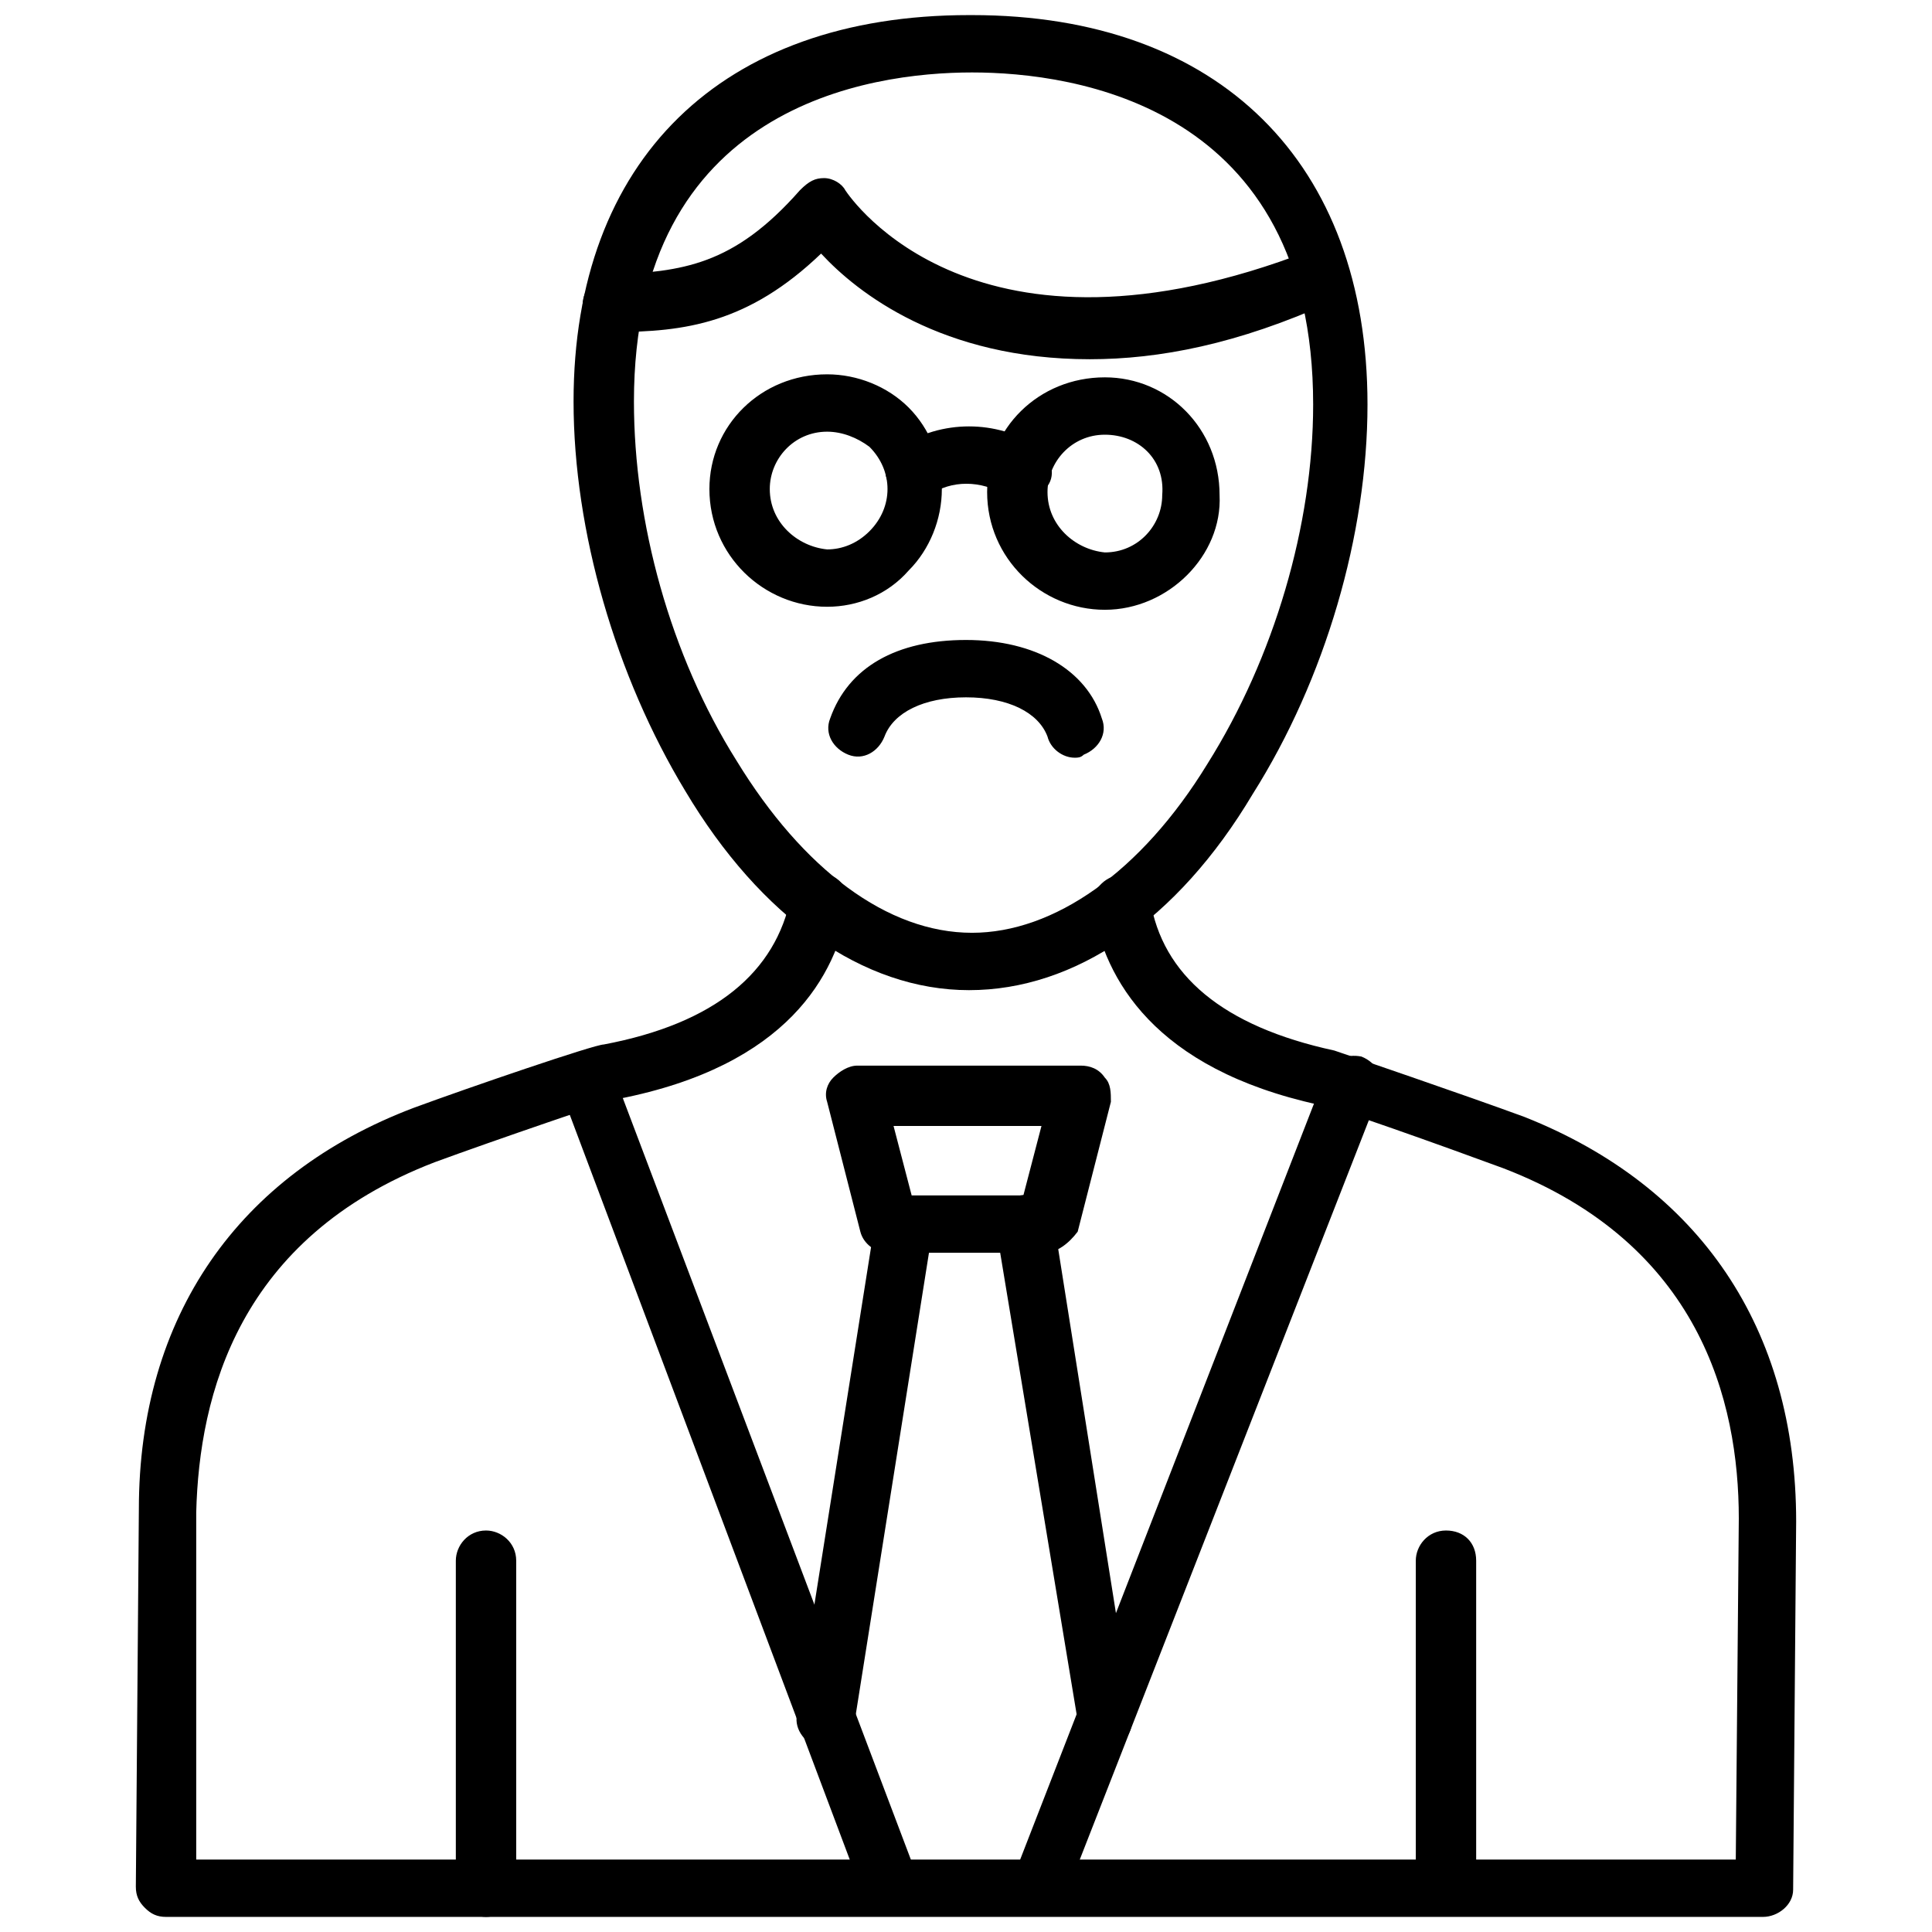
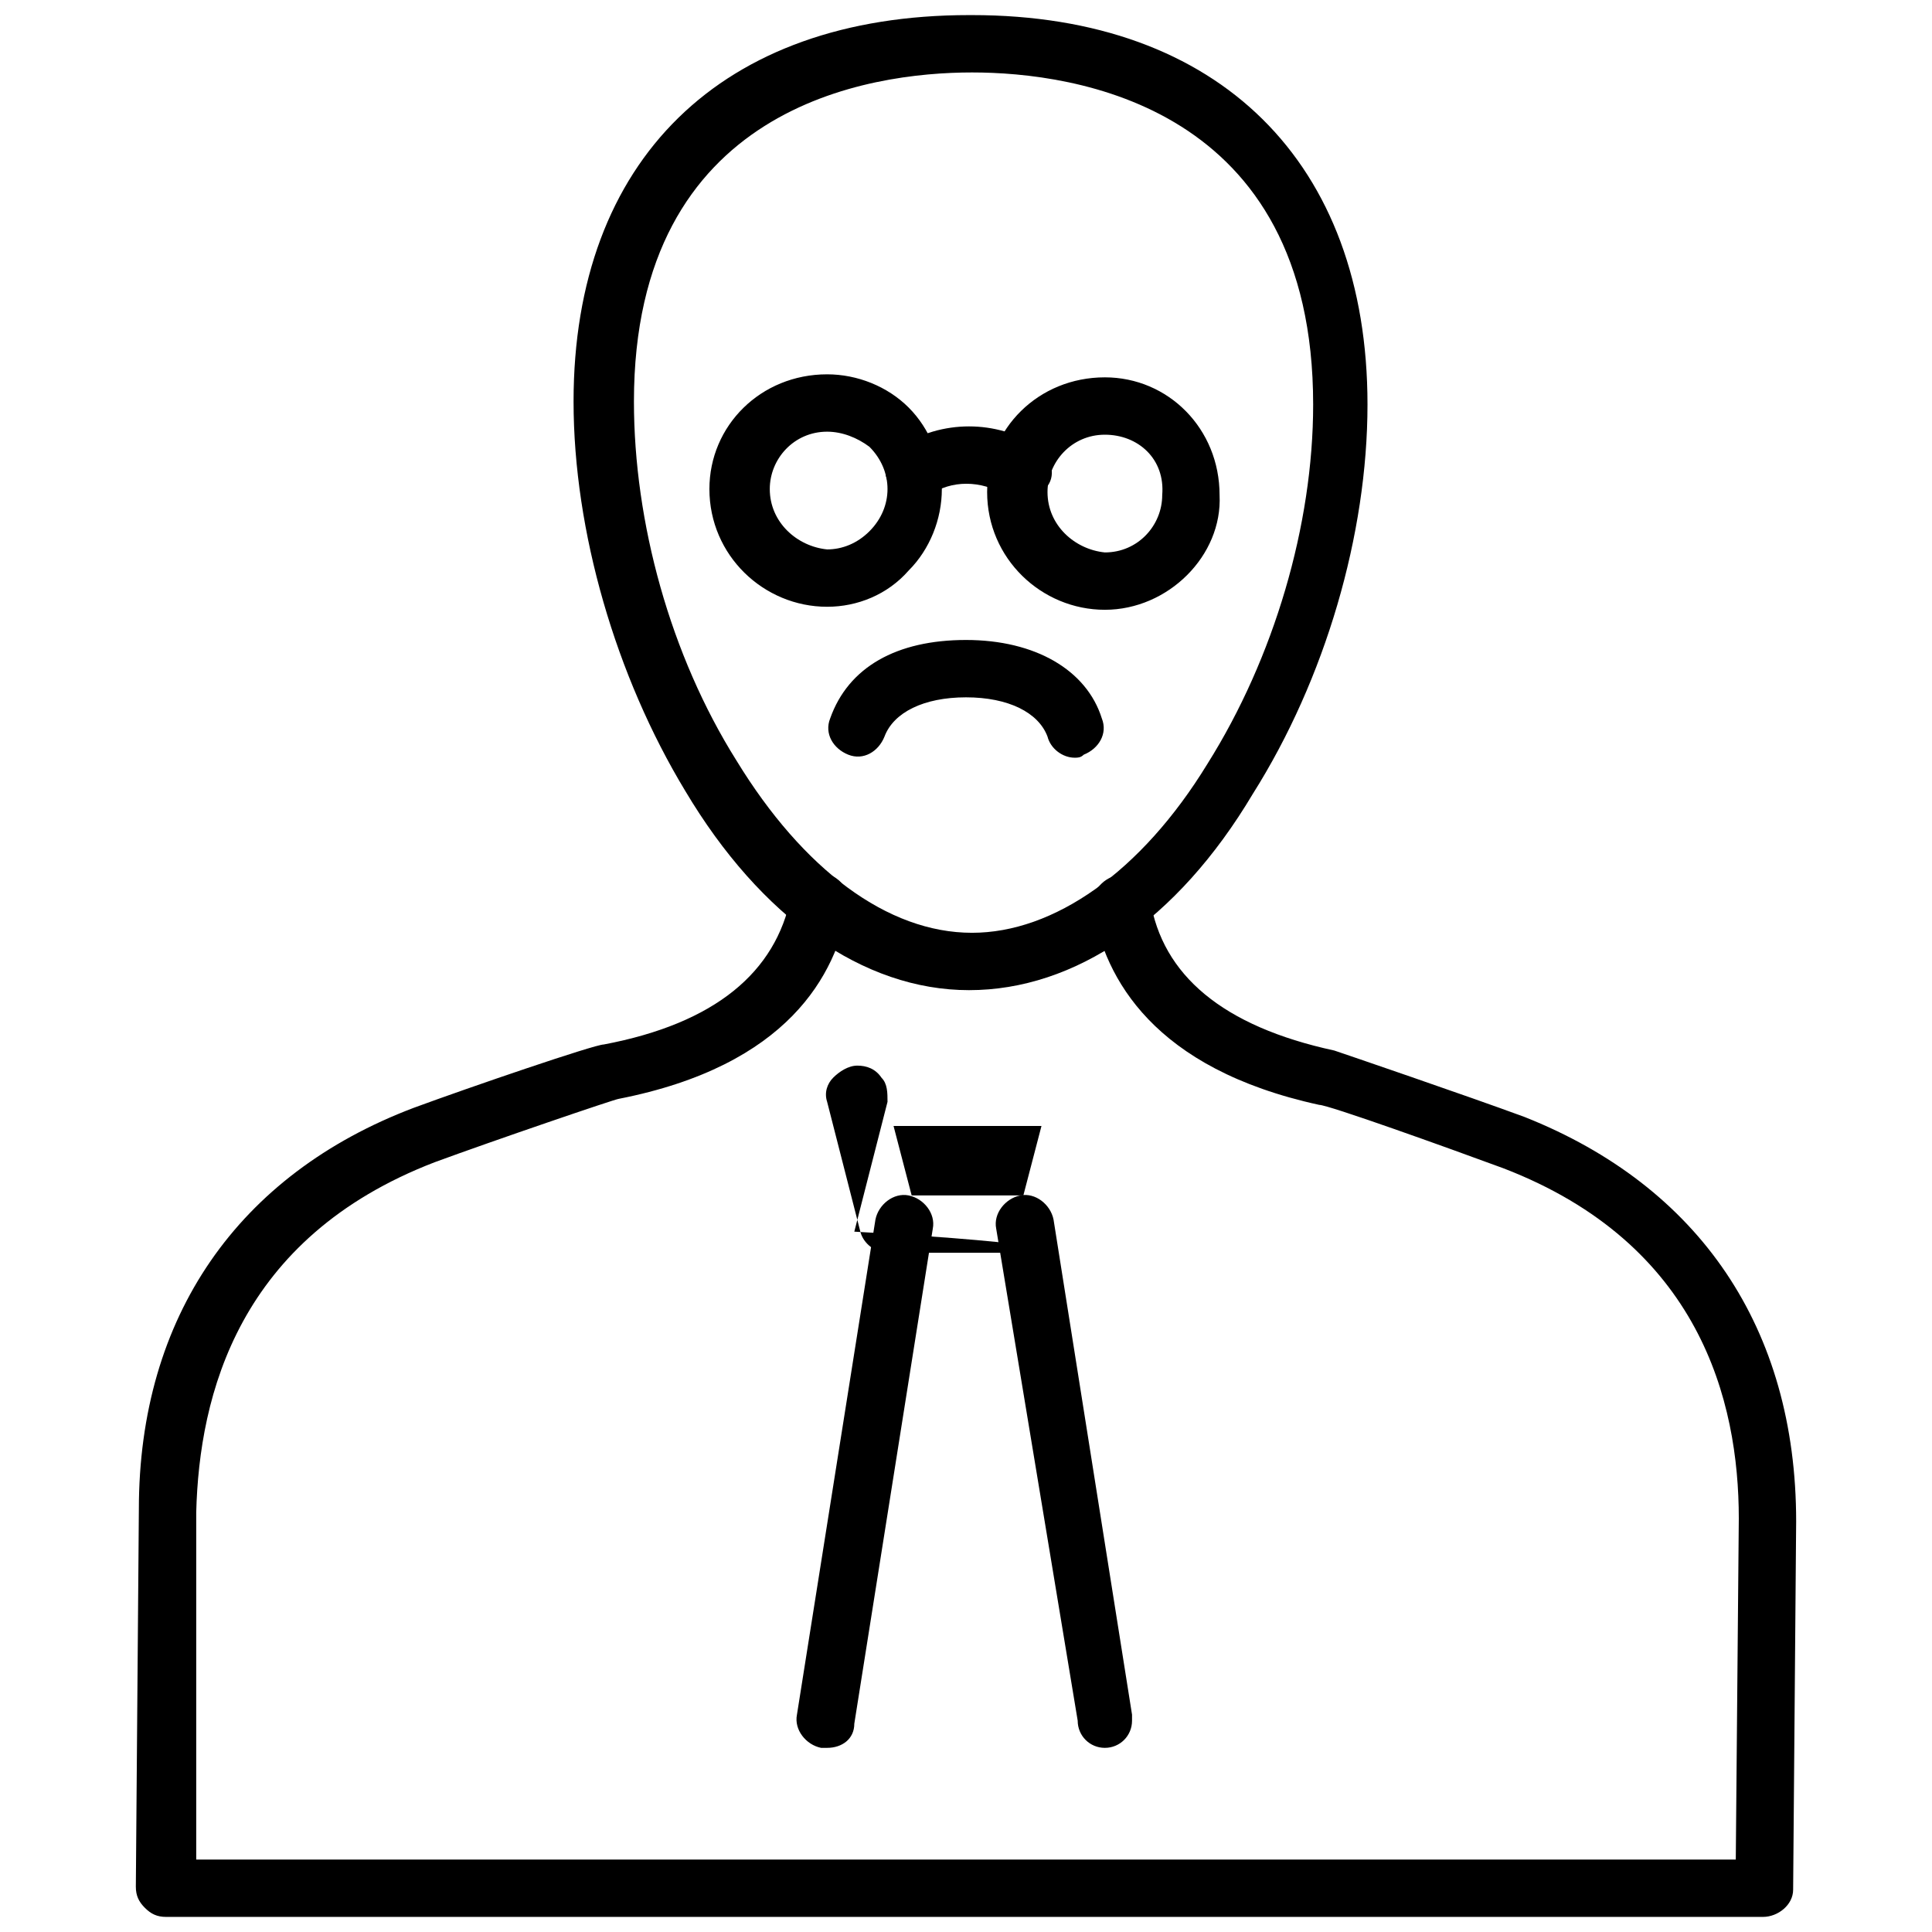
<svg xmlns="http://www.w3.org/2000/svg" enable-background="new 0 0 64 64" viewBox="0 0 64 64" id="business-person">
  <path d="M58.4,63.5H5.5c-0.3,0-0.5-0.1-0.7-0.3c-0.2-0.2-0.3-0.4-0.3-0.7l0.1-12.5c0-6.4,3.3-11.1,9.1-13.3      c1.9-0.7,6-2.1,6.3-2.1c3.7-0.7,5.7-2.4,6.2-4.9c0.1-0.5,0.5-0.8,0.9-0.8c0.5,0,1,0.4,1,0.9v0c0,0.1,0,0.1,0,0.2      c-0.4,2.3-2,5.3-7.6,6.4c-0.1,0-4.2,1.4-6.1,2.1C7.9,41,6.6,46.2,6.5,50.1L6.5,61.6h51l0.1-11.3c0-3.9-1.3-9.1-7.8-11.6      c-1.9-0.7-5.8-2.1-6.1-2.1c-5.5-1.2-7.1-4.2-7.5-6.5c-0.1-0.5,0.3-1,0.8-1.1c0.5-0.1,1,0.3,1.1,0.8c0.4,2.5,2.4,4.2,6.1,5      c0.3,0.1,4.4,1.5,6.3,2.2c5.8,2.3,9,7,9,13.4l-0.1,12.2C59.4,63.1,58.9,63.5,58.4,63.5z" />
  <path d="M32.1,32.8C32.1,32.8,32.1,32.8,32.1,32.8c-3.5,0-6.9-2.4-9.4-6.6c-2.3-3.8-3.7-8.6-3.7-12.9c0-8,4.9-12.8,13.1-12.8      c0,0,0.1,0,0.1,0c8.2,0,13.1,4.9,13.1,12.9l-1,0l1,0c0,4.3-1.4,9.1-3.8,12.9C39,30.5,35.6,32.8,32.1,32.8z M32.2,2.4      c-3.4,0-11.2,1.1-11.2,10.9c0,4,1.2,8.4,3.4,11.9c2.2,3.6,5,5.7,7.8,5.7c0,0,0,0,0,0c2.7,0,5.6-2,7.8-5.6      c2.2-3.5,3.5-7.9,3.5-11.9C43.5,3.5,35.6,2.4,32.2,2.4C32.2,2.4,32.2,2.4,32.2,2.4z" />
-   <path d="M36.1 11.9c-4.9 0-7.7-2.2-8.9-3.5-2.4 2.3-4.5 2.6-6.9 2.6-.6 0-1-.4-1-.9 0-.5.4-1 .9-1 2.4-.1 4.1-.3 6.3-2.8C26.8 6 27 5.9 27.3 5.9c.3 0 .6.2.7.4.2.3 4.3 6.3 15.4 2 .5-.2 1 0 1.2.5.2.5 0 1-.5 1.2C41 11.4 38.4 11.9 36.1 11.9zM34.4 63.4c-.1 0-.2 0-.3-.1-.5-.2-.7-.7-.5-1.2l10.3-26.5c.2-.5.7-.7 1.2-.6.5.2.8.7.6 1.2l0 0L35.3 62.8C35.2 63.2 34.8 63.4 34.4 63.4zM29.5 63.4c-.4 0-.7-.2-.9-.6L18.6 36.2c-.2-.5 0-1 .5-1.2.5-.2 1 0 1.2.5l10.1 26.7c.2.5-.1 1-.6 1.2C29.7 63.3 29.6 63.4 29.5 63.4zM16.1 63.5c-.5 0-1-.4-1-1V51.7c0-.5.4-1 1-1 .5 0 1 .4 1 1v10.9C17 63.1 16.6 63.5 16.1 63.5zM47.9 63.4c-.5 0-1-.4-1-1V51.7c0-.5.4-1 1-1s1 .4 1 1v10.8C48.9 63 48.4 63.4 47.9 63.4z" />
  <g>
    <path d="M27.4 20.1C27.4 20.1 27.4 20.1 27.4 20.1c-2.1 0-3.9-1.7-3.9-3.9 0-2.1 1.7-3.8 3.9-3.8 0 0 0 0 0 0 1 0 2 .4 2.7 1.1.7.7 1.1 1.7 1.1 2.7 0 1-.4 2-1.1 2.7C29.4 19.7 28.4 20.1 27.4 20.1zM27.4 14.3c-1.1 0-1.9.9-1.9 1.9 0 1.1.9 1.9 1.9 2 0 0 0 0 0 0 .5 0 1-.2 1.4-.6.4-.4.6-.9.6-1.4v0c0-.5-.2-1-.6-1.4C28.4 14.5 27.9 14.3 27.4 14.3 27.4 14.3 27.4 14.3 27.4 14.3zM36.6 20.2C36.6 20.2 36.6 20.2 36.6 20.2c-2.1 0-3.9-1.7-3.9-3.9 0-2.1 1.7-3.8 3.9-3.8 0 0 0 0 0 0 2.1 0 3.8 1.7 3.8 3.9C40.5 18.4 38.7 20.2 36.6 20.2zM36.6 14.4c-1.1 0-1.9.9-1.9 1.9 0 1.1.9 1.9 1.9 2 0 0 0 0 0 0 1.1 0 1.9-.9 1.9-1.9C38.6 15.2 37.7 14.4 36.6 14.4 36.6 14.4 36.6 14.4 36.6 14.4z" />
  </g>
  <g>
    <path d="M33.8,16.6c-0.2,0-0.4-0.1-0.5-0.2c-0.8-0.5-1.8-0.5-2.5,0c-0.4,0.3-1,0.2-1.3-0.3c-0.3-0.4-0.2-1,0.3-1.3    c1.4-0.9,3.2-0.9,4.6,0c0.4,0.3,0.6,0.9,0.3,1.3C34.4,16.4,34.1,16.6,33.8,16.6z" />
  </g>
  <g>
    <path d="M35.6,25.1c-0.4,0-0.8-0.3-0.9-0.7c-0.3-0.8-1.3-1.3-2.7-1.3c-1.4,0-2.4,0.5-2.7,1.3c-0.2,0.5-0.7,0.8-1.2,0.6    c-0.5-0.2-0.8-0.7-0.6-1.2c0.6-1.7,2.2-2.6,4.5-2.6c2.3,0,4,1,4.5,2.6c0.2,0.5-0.1,1-0.6,1.2C35.8,25.1,35.7,25.1,35.6,25.1z" />
  </g>
  <g>
-     <path d="M34.6,41.5h-5.2c-0.4,0-0.8-0.3-0.9-0.7l-1.1-4.3c-0.1-0.3,0-0.6,0.2-0.8c0.2-0.2,0.5-0.4,0.8-0.4h7.4    c0.3,0,0.6,0.1,0.8,0.4c0.2,0.2,0.2,0.5,0.2,0.8l-1.1,4.3C35.4,41.2,35,41.5,34.6,41.5z M30.2,39.6h3.7l0.6-2.3h-4.9L30.2,39.6z" />
+     <path d="M34.6,41.5h-5.2c-0.4,0-0.8-0.3-0.9-0.7l-1.1-4.3c-0.1-0.3,0-0.6,0.2-0.8c0.2-0.2,0.5-0.4,0.8-0.4c0.3,0,0.6,0.1,0.8,0.4c0.2,0.2,0.2,0.5,0.2,0.8l-1.1,4.3C35.4,41.2,35,41.5,34.6,41.5z M30.2,39.6h3.7l0.6-2.3h-4.9L30.2,39.6z" />
  </g>
  <g>
    <path d="M27.4 57.9c-.1 0-.1 0-.2 0-.5-.1-.9-.6-.8-1.1l2.6-16.4c.1-.5.6-.9 1.1-.8.5.1.9.6.8 1.1l-2.6 16.4C28.3 57.6 27.9 57.9 27.4 57.9zM36.6 57.9c-.5 0-.9-.4-.9-.9L33 40.7c-.1-.5.3-1 .8-1.1.5-.1 1 .3 1.1.8l2.6 16.4c0 .1 0 .1 0 .2C37.5 57.5 37.1 57.9 36.6 57.9z" />
  </g>
</svg>